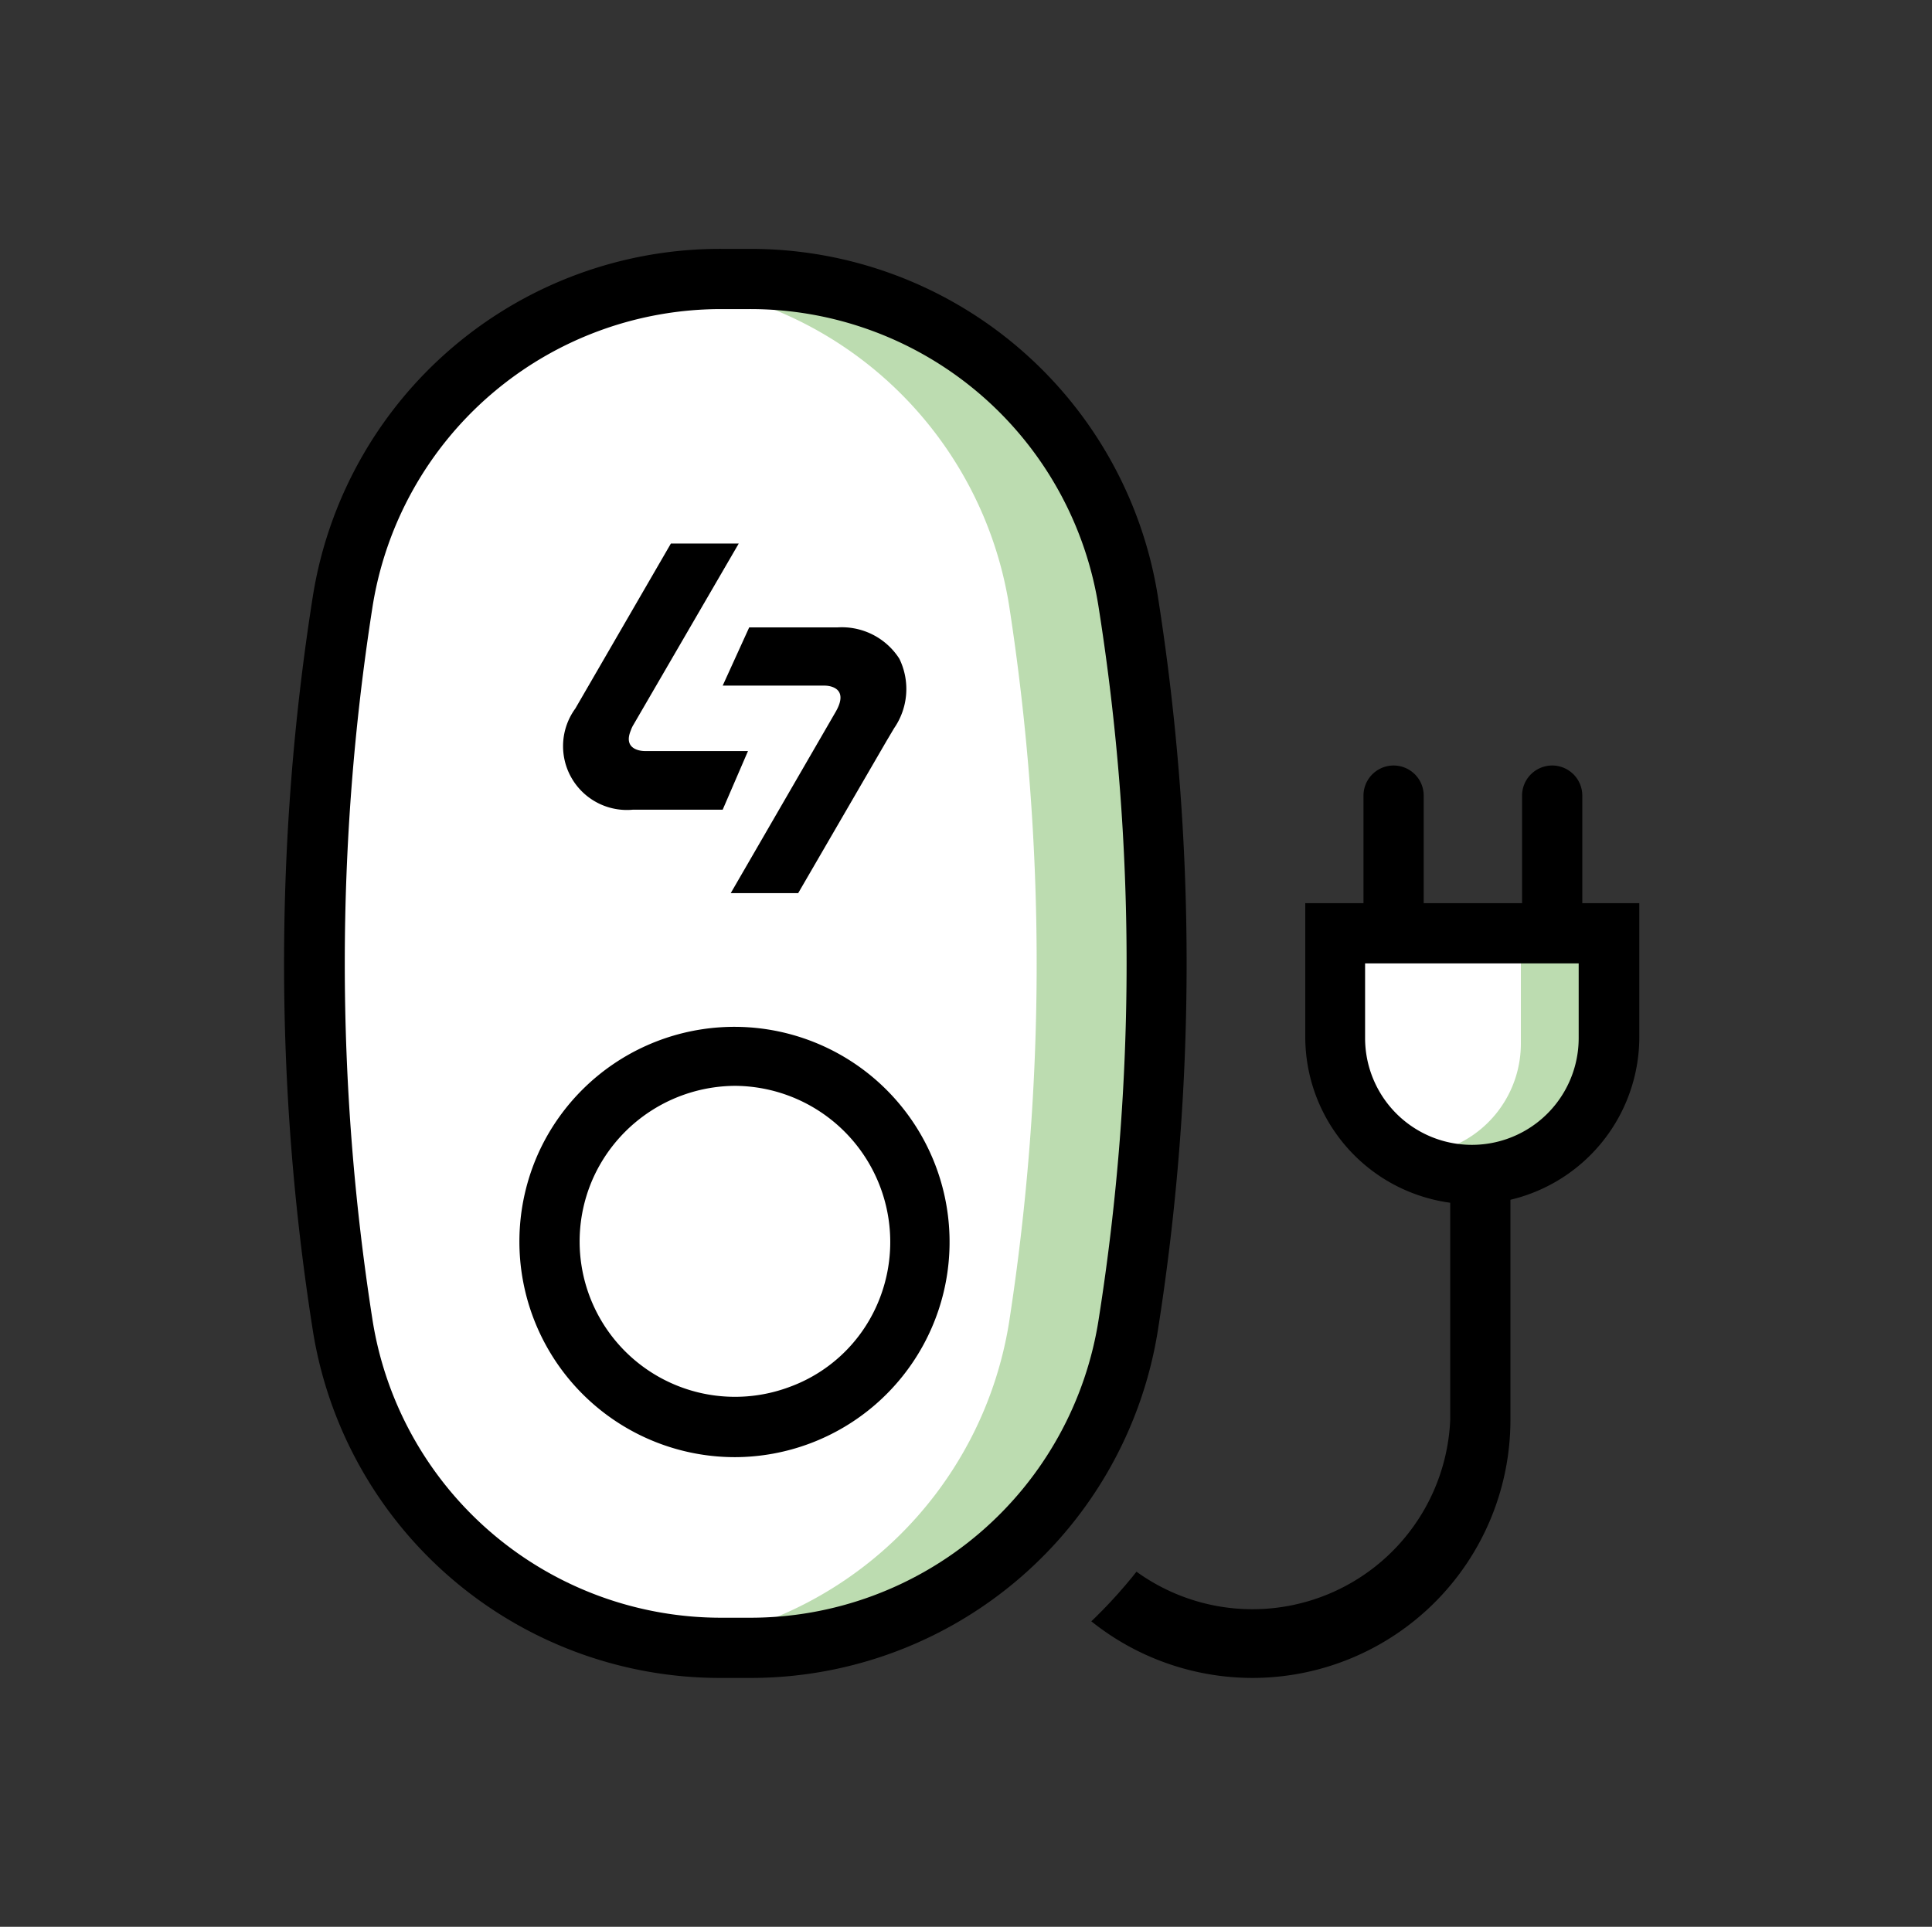
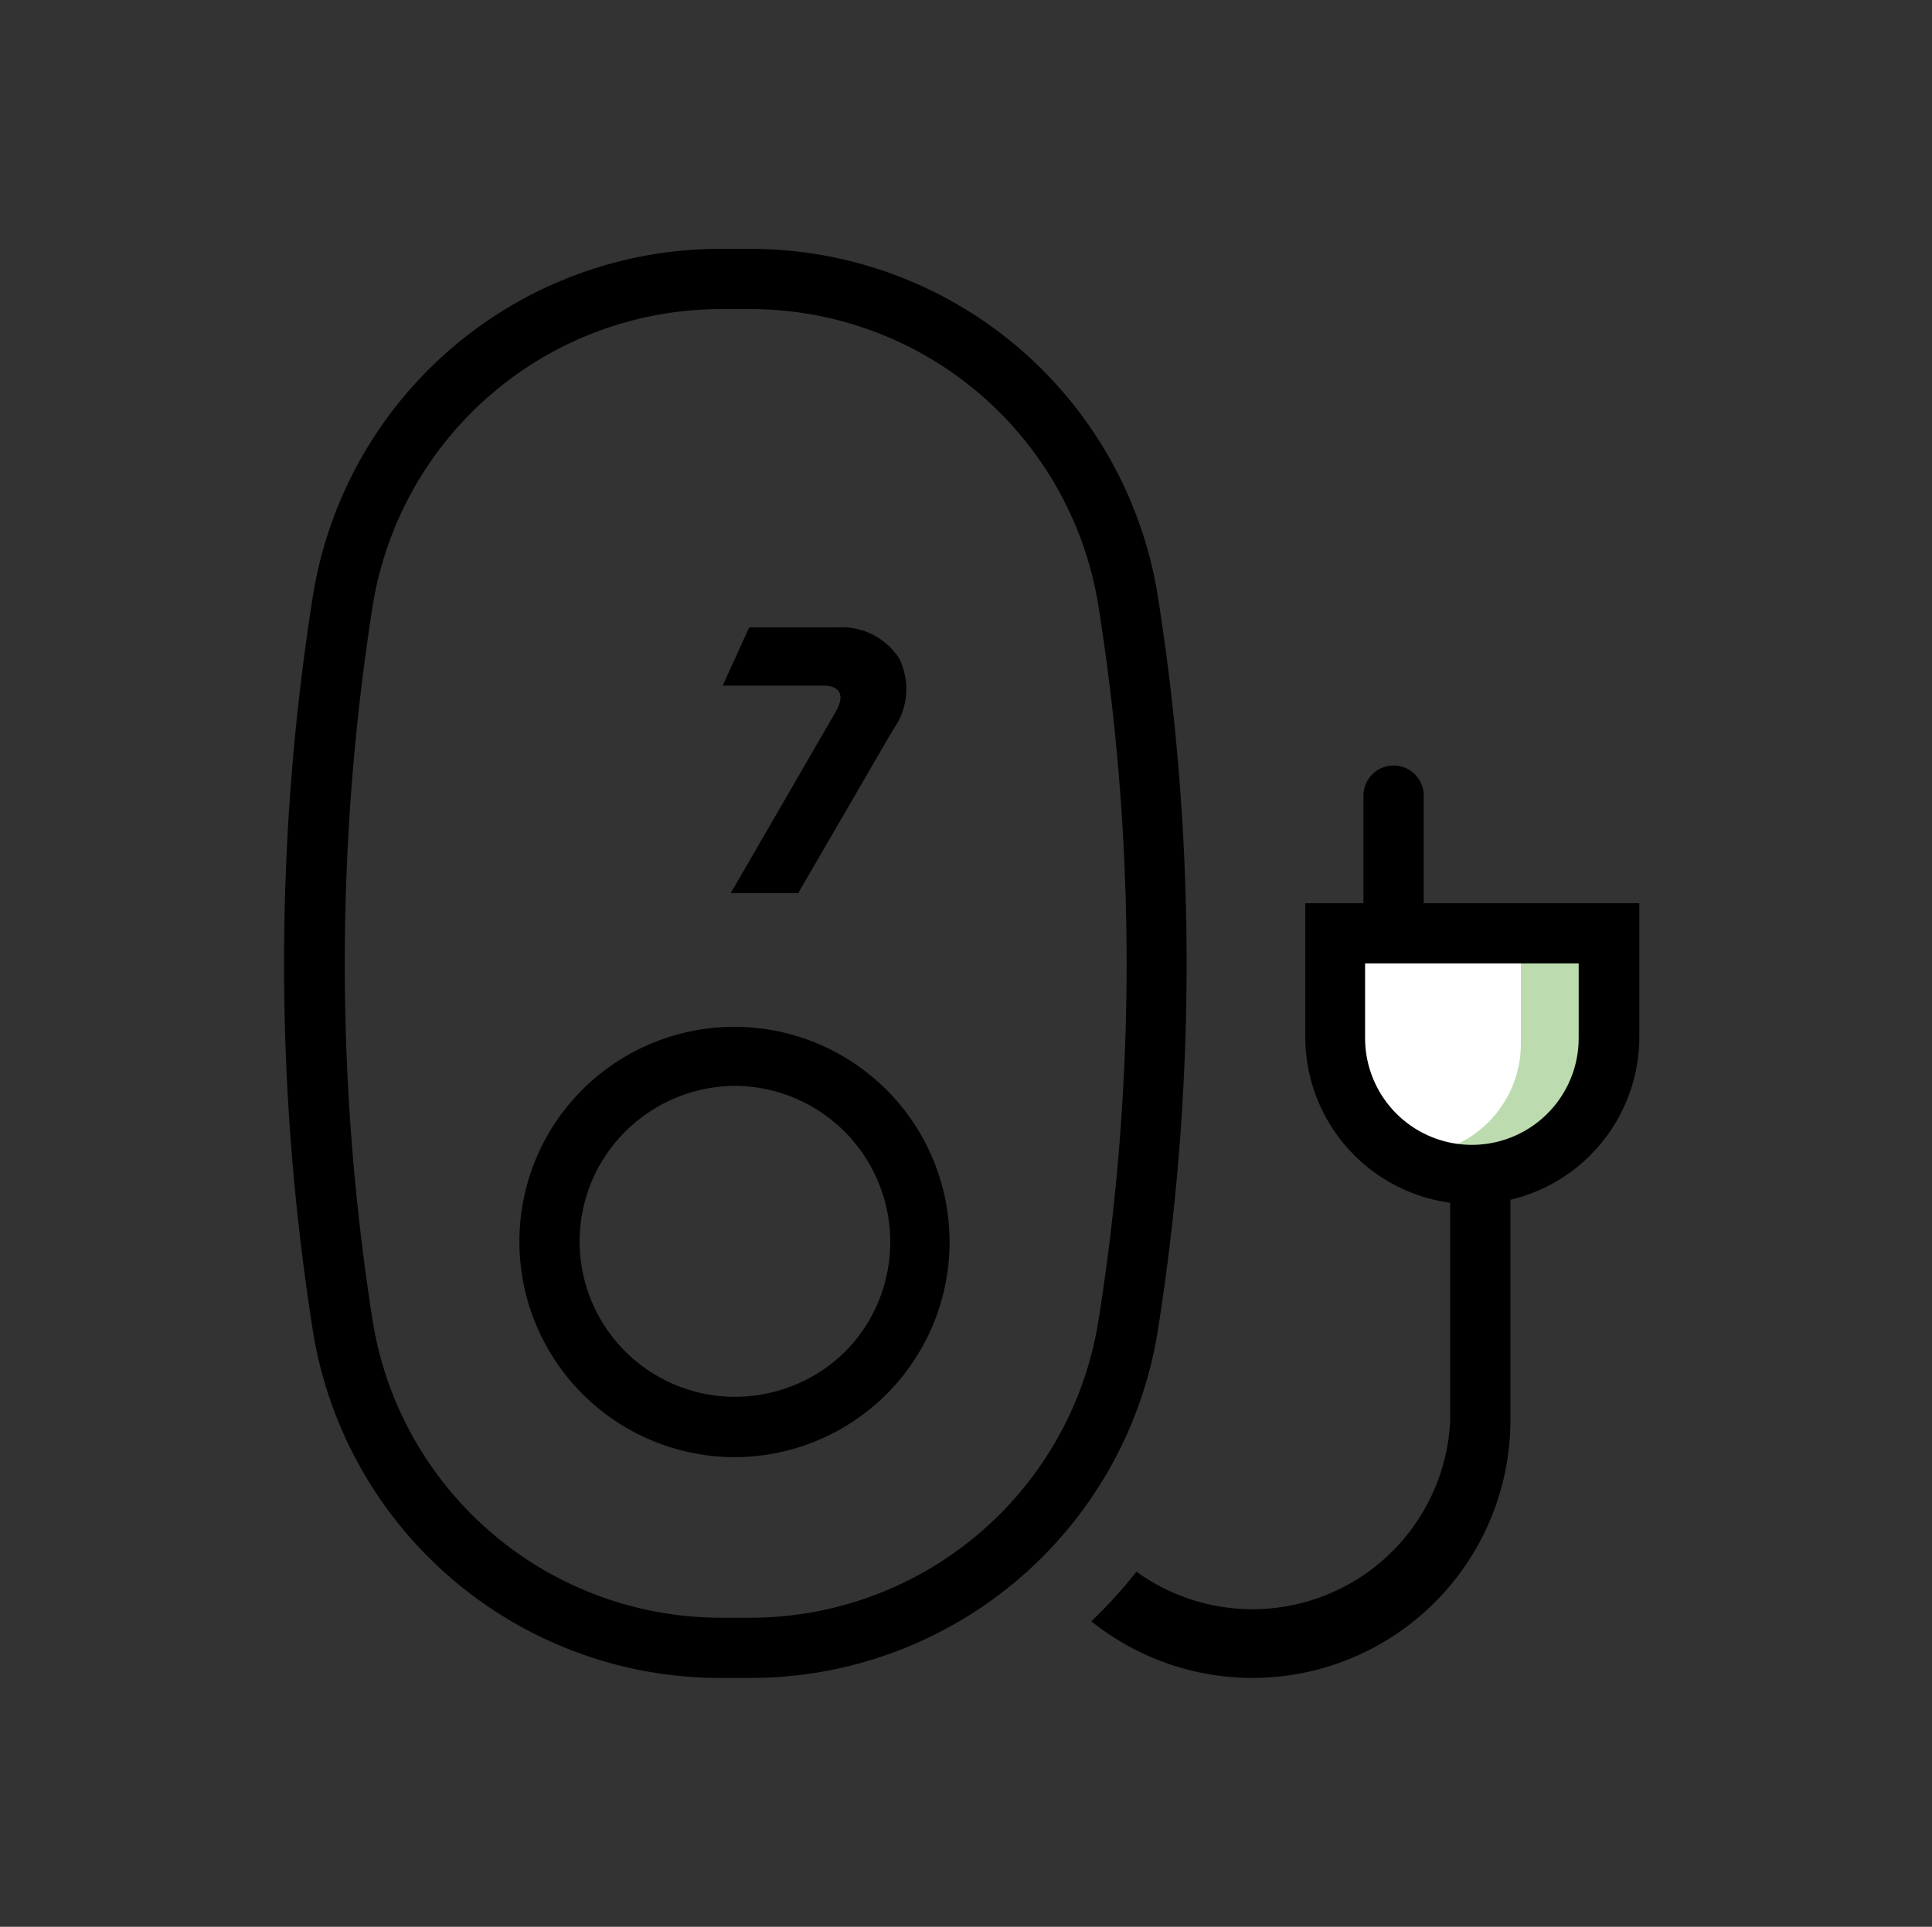
<svg xmlns="http://www.w3.org/2000/svg" viewBox="0 0 48.12 48">
  <rect x="0" y="0" width="48.12" height="48" fill="#333333" stroke="none" />
  <defs>
    <style>.cls-1{fill:none;}.cls-2{fill:#fff;}.cls-3{opacity:0.4;}.cls-4{fill:#58a739;}.cls-5{clip-path:url(#clip-path);}</style>
    <clipPath id="clip-path">
      <path class="cls-1" d="M18.64,43.8A12.26,12.26,0,0,0,30.82,33.37a60.71,60.71,0,0,0,0-18.74L41,19.07l-.38,22L25.9,42.39Z" />
    </clipPath>
  </defs>
  <g id="Laag_1" data-name="Laag 1">
-     <path class="cls-2" d="M18.64,41.05H18A9.59,9.59,0,0,1,8.52,33h0a57.77,57.77,0,0,1,0-17.9h0A9.59,9.59,0,0,1,18,7h.65a9.58,9.58,0,0,1,9.46,8.1h0a57.77,57.77,0,0,1,0,17.9h0A9.58,9.58,0,0,1,18.64,41.05Z" />
    <g class="cls-3">
-       <path class="cls-4" d="M27.8,15.05A9.57,9.57,0,0,0,18.34,7h-.65a8.77,8.77,0,0,0-1,.06,9.59,9.59,0,0,1,8.44,8h0a58.39,58.39,0,0,1,0,17.9h0a9.59,9.59,0,0,1-8.44,8,8.77,8.77,0,0,0,1,.06h.65A9.57,9.57,0,0,0,27.8,33h0A57.77,57.77,0,0,0,27.8,15.05Z" />
-     </g>
+       </g>
    <path d="M18.64,41.8H18A10.27,10.27,0,0,1,7.78,33.07a58.7,58.7,0,0,1,0-18.14A10.27,10.27,0,0,1,18,6.2h.65a10.27,10.27,0,0,1,10.2,8.73,58.7,58.7,0,0,1,0,18.14A10.27,10.27,0,0,1,18.64,41.8ZM18,7.7a8.79,8.79,0,0,0-8.73,7.47,57.46,57.46,0,0,0,0,17.66A8.79,8.79,0,0,0,18,40.3h.65a8.78,8.78,0,0,0,8.72-7.47,56.84,56.84,0,0,0,0-17.66A8.78,8.78,0,0,0,18.64,7.7Z" />
    <path d="M18.31,36.3a5.37,5.37,0,0,1-4.87-7.64,5.36,5.36,0,1,1,4.87,7.64Zm0-9.25a3.9,3.9,0,0,0-3.51,2.24h0a3.87,3.87,0,0,0,4.84,5.27,3.8,3.8,0,0,0,2.18-2,3.89,3.89,0,0,0-3.51-5.51Z" />
-     <path d="M16.06,18.71c-.12,0-.54-.05-.35-.51a.72.72,0,0,1,.07-.15l2.62-4.51H16.71l-2.38,4.11a1.59,1.59,0,0,0,1.44,2.52H18l.63-1.46Z" />
    <path d="M22.4,16.41a1.7,1.7,0,0,0-1.55-.78H18.66L18,17.08h2.54c.13,0,.62.06.27.66h0l-2.61,4.51h1.68l2.2-3.79.19-.32A1.72,1.72,0,0,0,22.4,16.41Z" />
    <g class="cls-5">
      <path d="M31.19,41.8a6.43,6.43,0,0,1-6.42-6.42h1.5a4.93,4.93,0,0,0,9.85,0V28.92h1.5v6.46A6.43,6.43,0,0,1,31.19,41.8Z" />
      <rect class="cls-2" x="33.72" y="23.71" width="6.01" height="4.88" />
      <g class="cls-3">
        <path class="cls-4" d="M37.88,23.88V26a2.77,2.77,0,0,1-2,2.66,3.09,3.09,0,0,0,.75.11A2.77,2.77,0,0,0,39.38,26V23.88Z" />
      </g>
      <path d="M36.67,30a4.17,4.17,0,0,1-4.16-4.17V22.5h8.32v3.36A4.17,4.17,0,0,1,36.67,30ZM34,24v1.86a2.66,2.66,0,1,0,5.32,0V24Z" />
      <path d="M17.06,18.71c-.12,0-.54-.05-.35-.51a.72.72,0,0,1,.07-.15l2.62-4.51H17.71l-2.38,4.11a1.59,1.59,0,0,0,1.44,2.52H19l.63-1.46Z" />
-       <path d="M23.4,16.41a1.7,1.7,0,0,0-1.55-.78H19.66L19,17.08h2.54c.13,0,.62.06.27.66h0l-2.61,4.51h1.68l2.2-3.79.19-.32A1.72,1.72,0,0,0,23.4,16.41Z" />
      <path d="M34.71,23.23a.74.74,0,0,1-.75-.75V19.82a.75.75,0,0,1,1.5,0v2.66A.75.75,0,0,1,34.71,23.23Z" />
-       <path d="M38.66,23.23a.75.75,0,0,1-.75-.75V19.82a.75.75,0,0,1,1.5,0v2.66A.75.75,0,0,1,38.66,23.23Z" />
    </g>
  </g>
</svg>